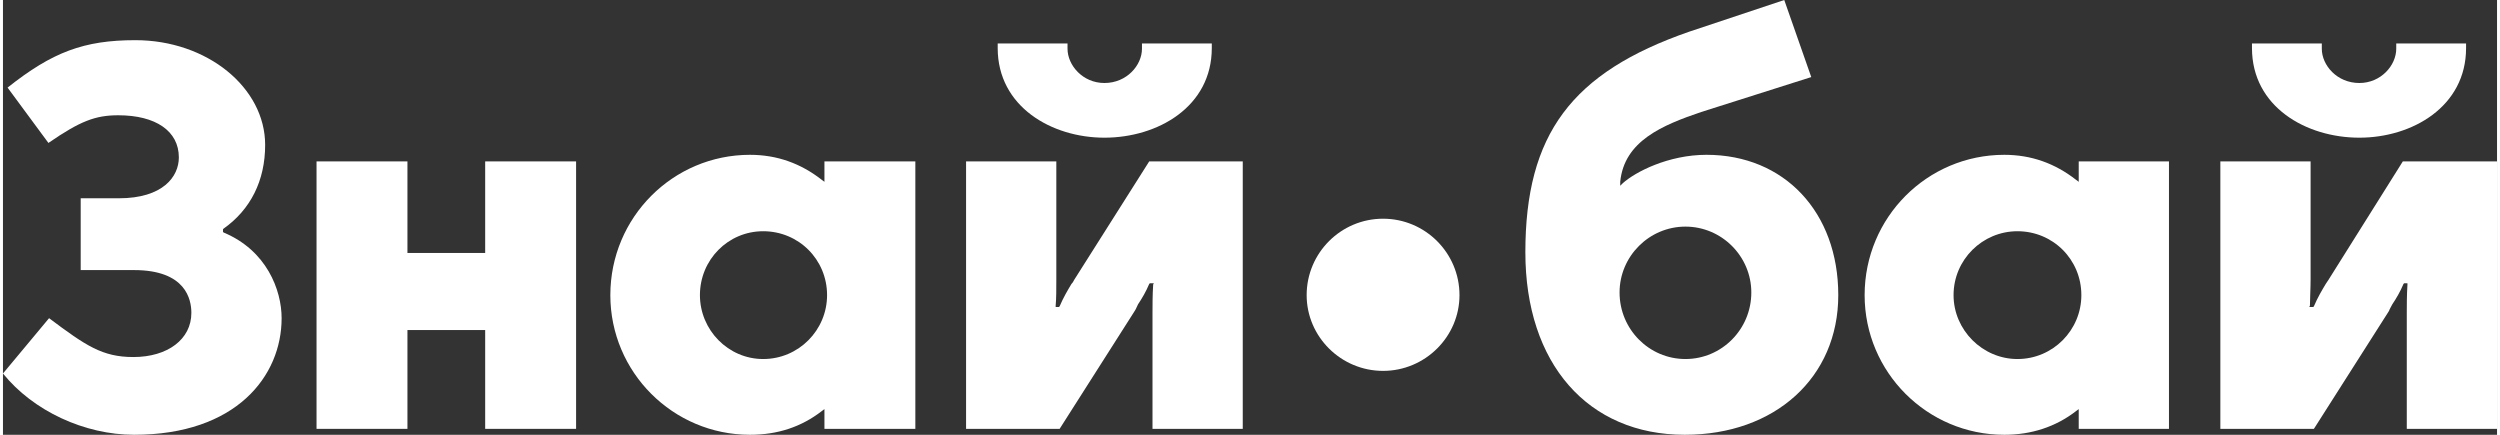
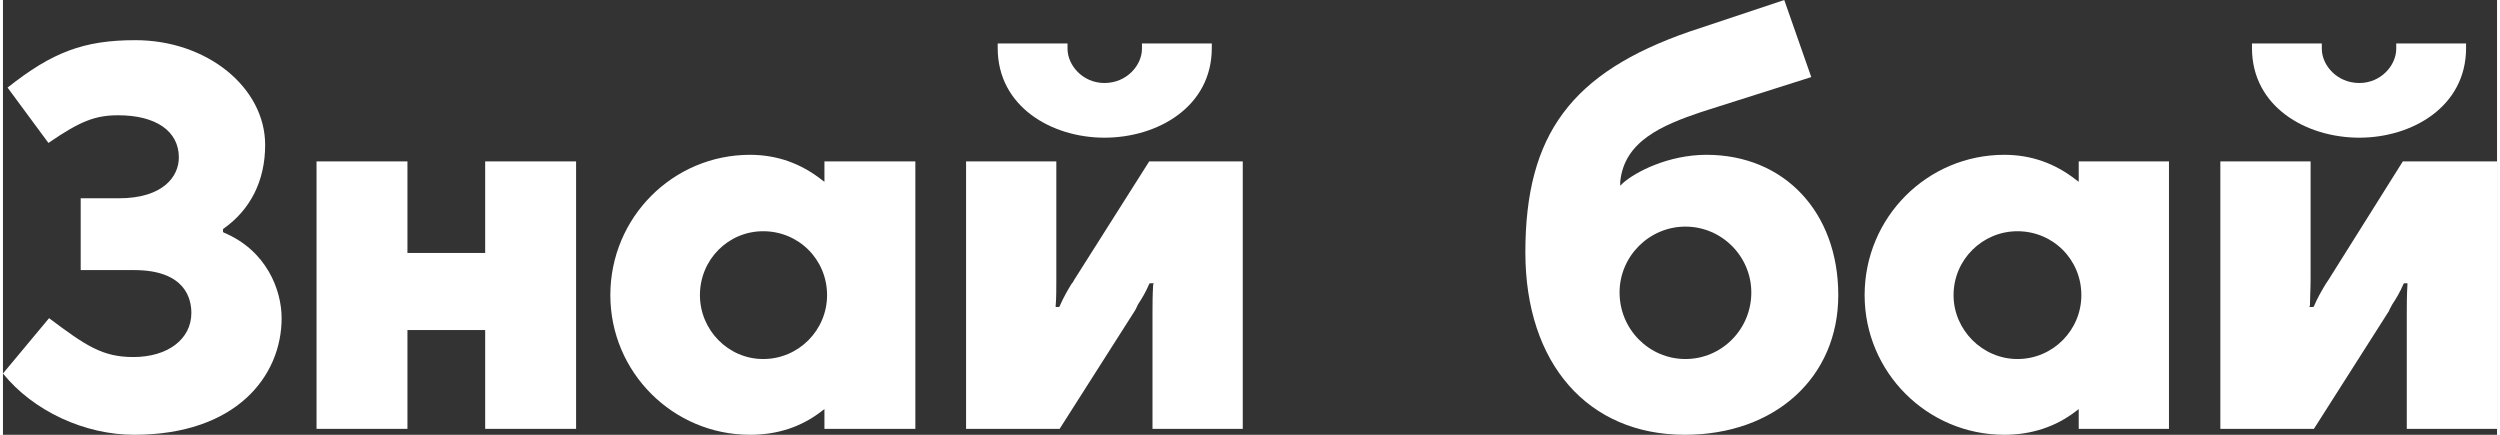
<svg xmlns="http://www.w3.org/2000/svg" xml:space="preserve" width="138px" height="24px" version="1.1" style="shape-rendering:geometricPrecision; text-rendering:geometricPrecision; image-rendering:optimizeQuality; fill-rule:evenodd; clip-rule:evenodd" viewBox="0 0 3786 660">
  <rect x="0" y="0" width="3786" height="660" fill="#333333" stroke="none" />
  <defs>
    <style type="text/css">
    g { fill: white }
  </style>
  </defs>
  <g>
    <path d="M3288 651l0 -406 -137 0 0 31 -4 -3c-32,-25 -68,-38 -109,-38 -117,0 -212,95 -212,213 0,117 95,212 212,212 41,0 78,-12 109,-36l4 -3 0 30 137 0zm-230 -106l0 0c-53,0 -97,-44 -97,-97 0,-54 44,-97 97,-97 54,0 97,43 97,97 0,53 -43,97 -97,97z" />
    <path d="M3577 126c-34,0 -57,-27 -57,-52l0 -8 -106 0 0 7c0,89 82,136 163,136 80,0 162,-47 162,-136l0 -7 -106 0 0 8c0,25 -23,52 -56,52z" />
    <path d="M2311 383c0,169 95,277 242,277 137,0 233,-87 233,-212 0,-126 -82,-213 -200,-213 -58,0 -108,26 -127,43l-4 4 0 -6c6,-62 64,-86 123,-106l167 -53 -41 -117 -144 48c-179,62 -249,156 -249,335zm243 -39l0 0c55,0 100,45 100,100 0,56 -45,101 -100,101 -55,0 -100,-45 -100,-101 0,-55 45,-100 100,-100z" />
    <path d="M3627 462c6,-9 12,-19 17,-31l1 -1 5 0 0 2c-1,16 -1,32 -1,42l0 177 137 0 0 -406 -143 0 -113 180c-1,2 -3,4 -4,6 -6,10 -12,20 -18,34l-1 1 -6 0 1 -2c0,-10 1,-26 1,-41l0 -178 -137 0 0 406 142 0 114 -179c1,-3 3,-6 5,-10z" />
-     <path d="M2095 332c-64,0 -116,52 -116,116 0,63 52,115 116,115 64,0 116,-52 116,-115 0,-64 -52,-116 -116,-116z" />
    <path d="M1723 462c6,-9 12,-19 17,-31l1 -1 6 0 -1 2c-1,16 -1,32 -1,42l0 177 137 0 0 -406 -142 0 -114 180c-1,2 -2,4 -4,6 -6,10 -12,20 -18,34l-1 1 -5 0 0 -2c1,-10 1,-26 1,-41l0 -178 -137 0 0 406 142 0 114 -179c2,-3 3,-6 5,-10z" />
    <path d="M1672 126c-33,0 -56,-27 -56,-52l0 -8 -106 0 0 7c0,89 82,136 162,136 81,0 163,-47 163,-136l0 -7 -106 0 0 8c0,25 -23,52 -57,52z" />
    <path d="M199 660c155,0 224,-89 224,-177 0,-43 -23,-103 -88,-130l-1 -1 0 -4 1 -1c41,-29 63,-73 63,-127 0,-87 -88,-159 -197,-159 -78,0 -126,18 -194,72l62 84c48,-33 71,-42 106,-42 57,0 92,24 92,64 0,29 -24,62 -91,62l-58 0 0 109 81 0c79,0 87,45 87,65 0,40 -36,67 -88,67 -47,0 -72,-17 -128,-59l-70 84c46,57 124,93 199,93z" />
    <polygon points="870,651 870,245 732,245 732,384 614,384 614,245 476,245 476,651 614,651 614,501 732,501 732,651 " />
    <path d="M1385 651l0 -406 -138 0 0 31 -4 -3c-32,-25 -68,-38 -109,-38 -117,0 -212,95 -212,213 0,117 95,212 212,212 42,0 78,-12 109,-36l4 -3 0 30 138 0zm-231 -106l0 0c-53,0 -96,-44 -96,-97 0,-54 43,-97 96,-97 54,0 97,43 97,97 0,53 -43,97 -97,97z" />
  </g>
</svg>